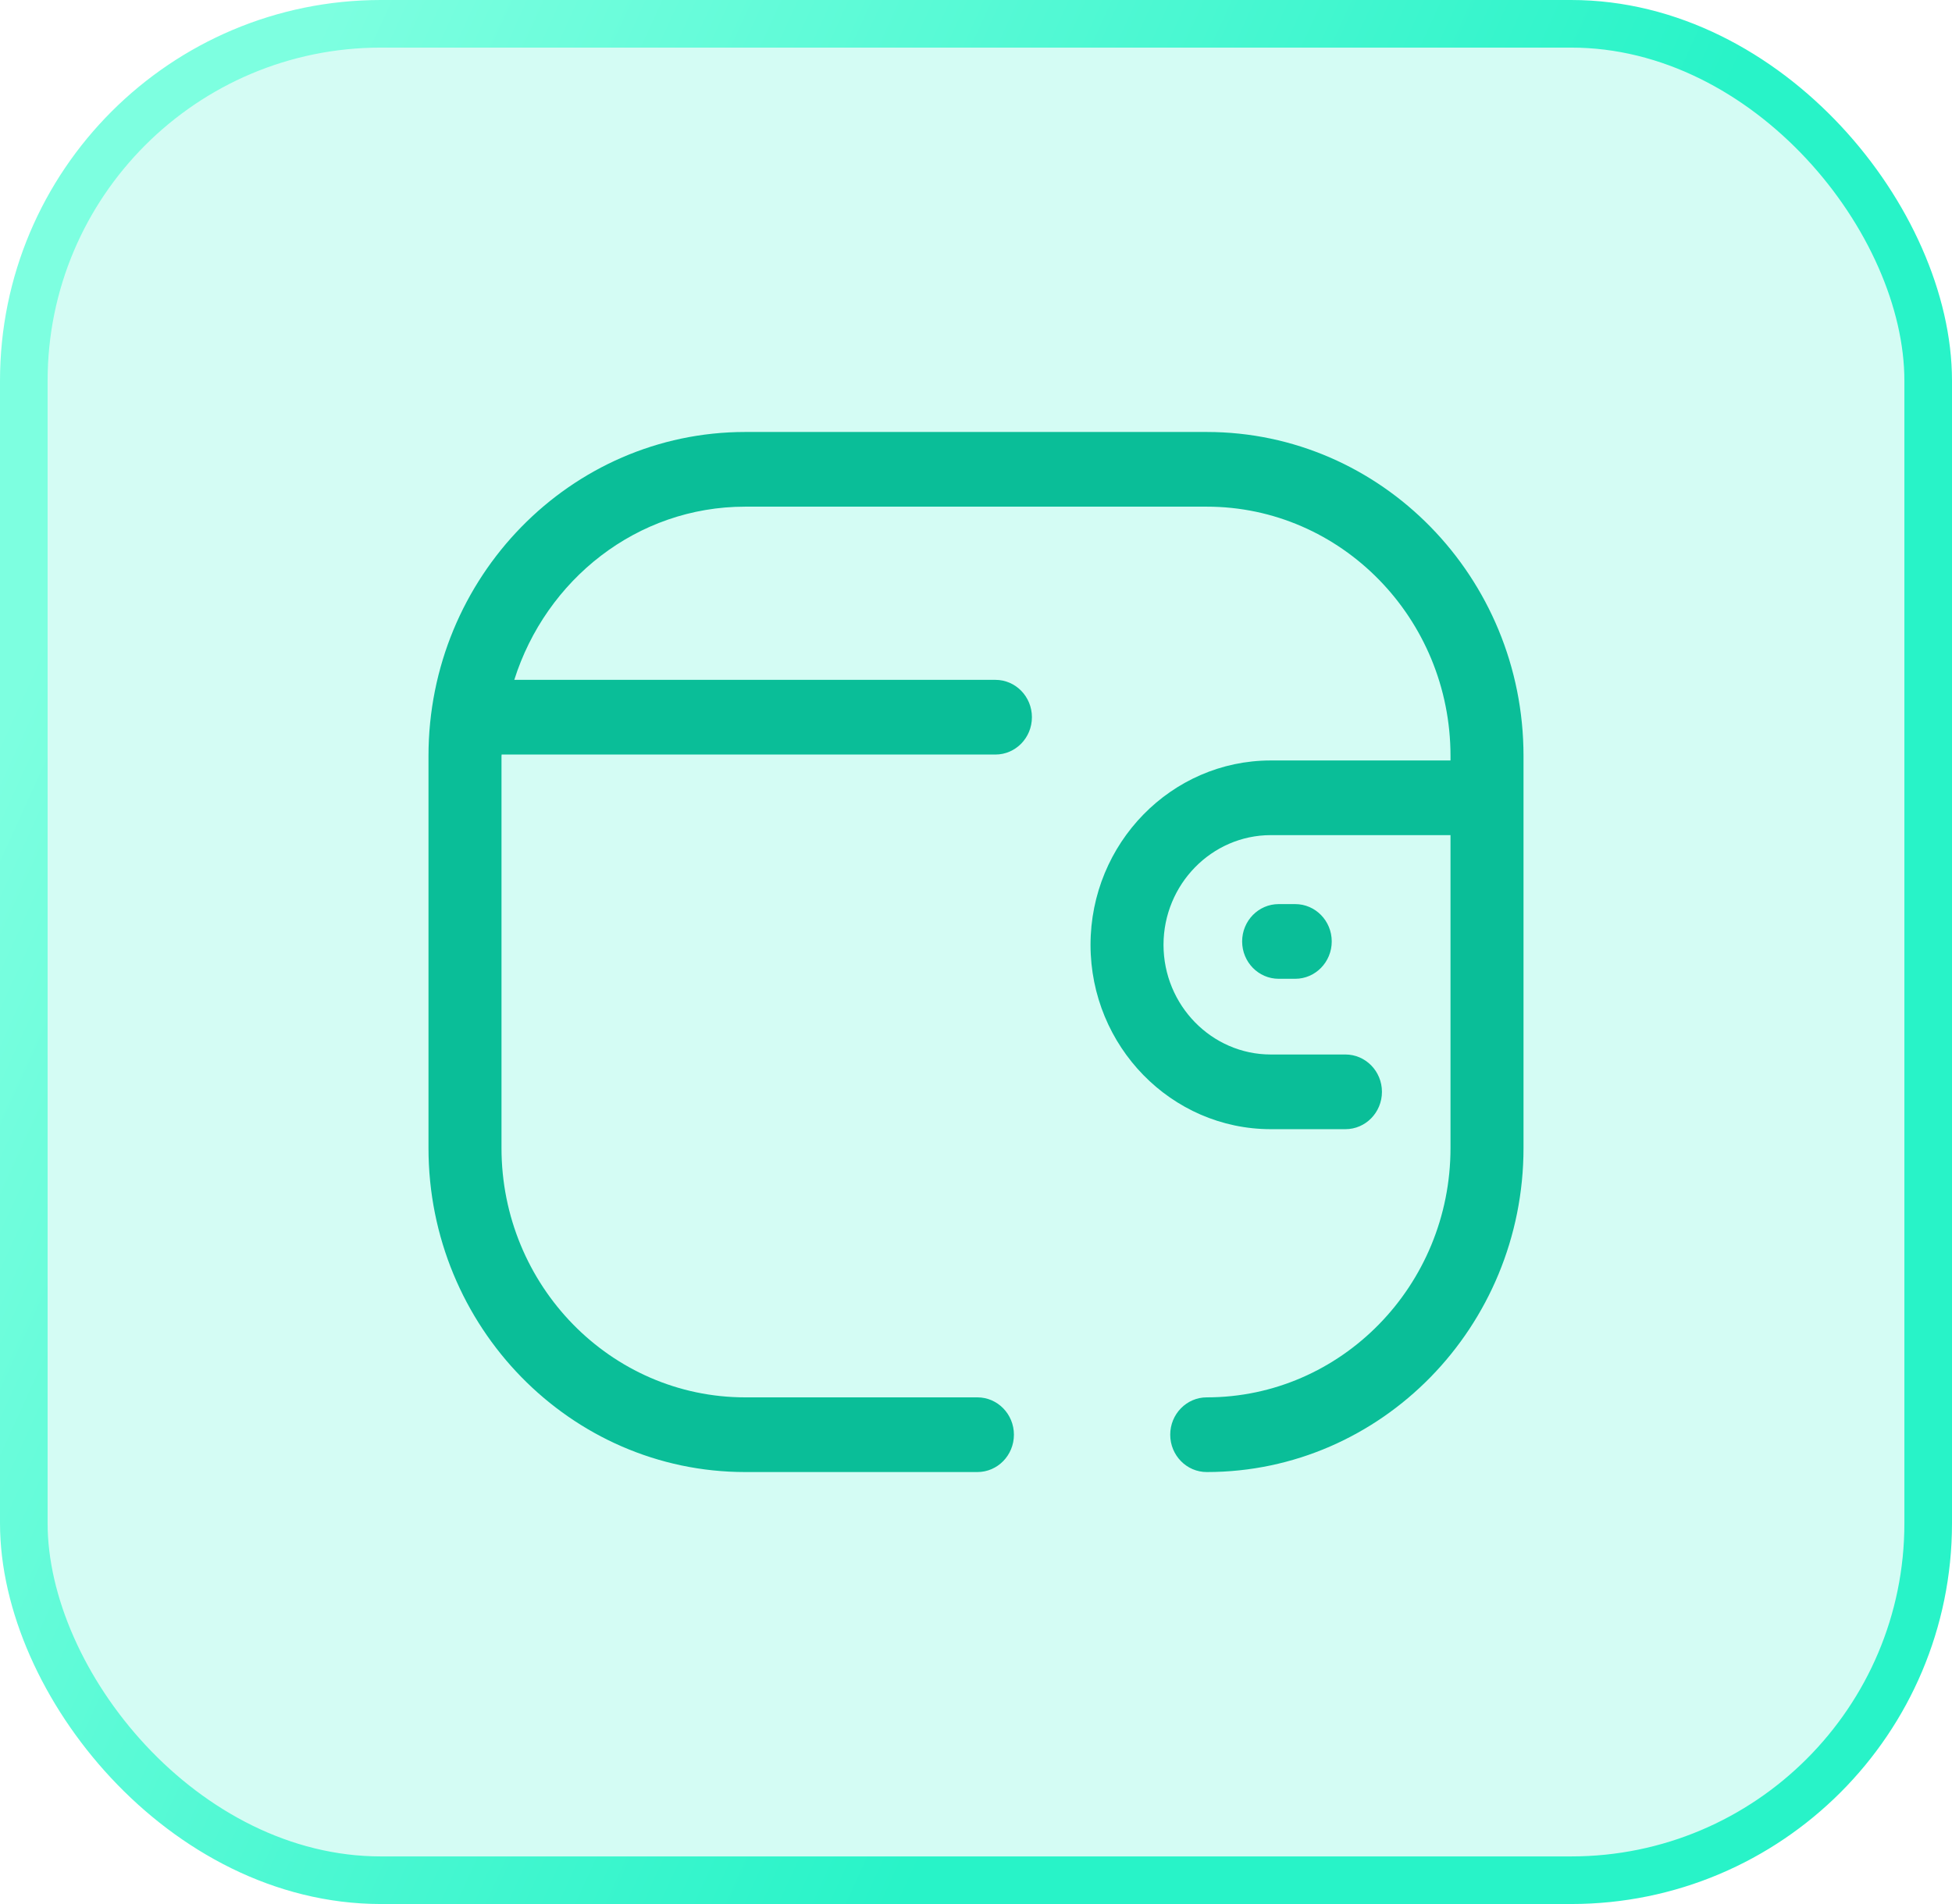
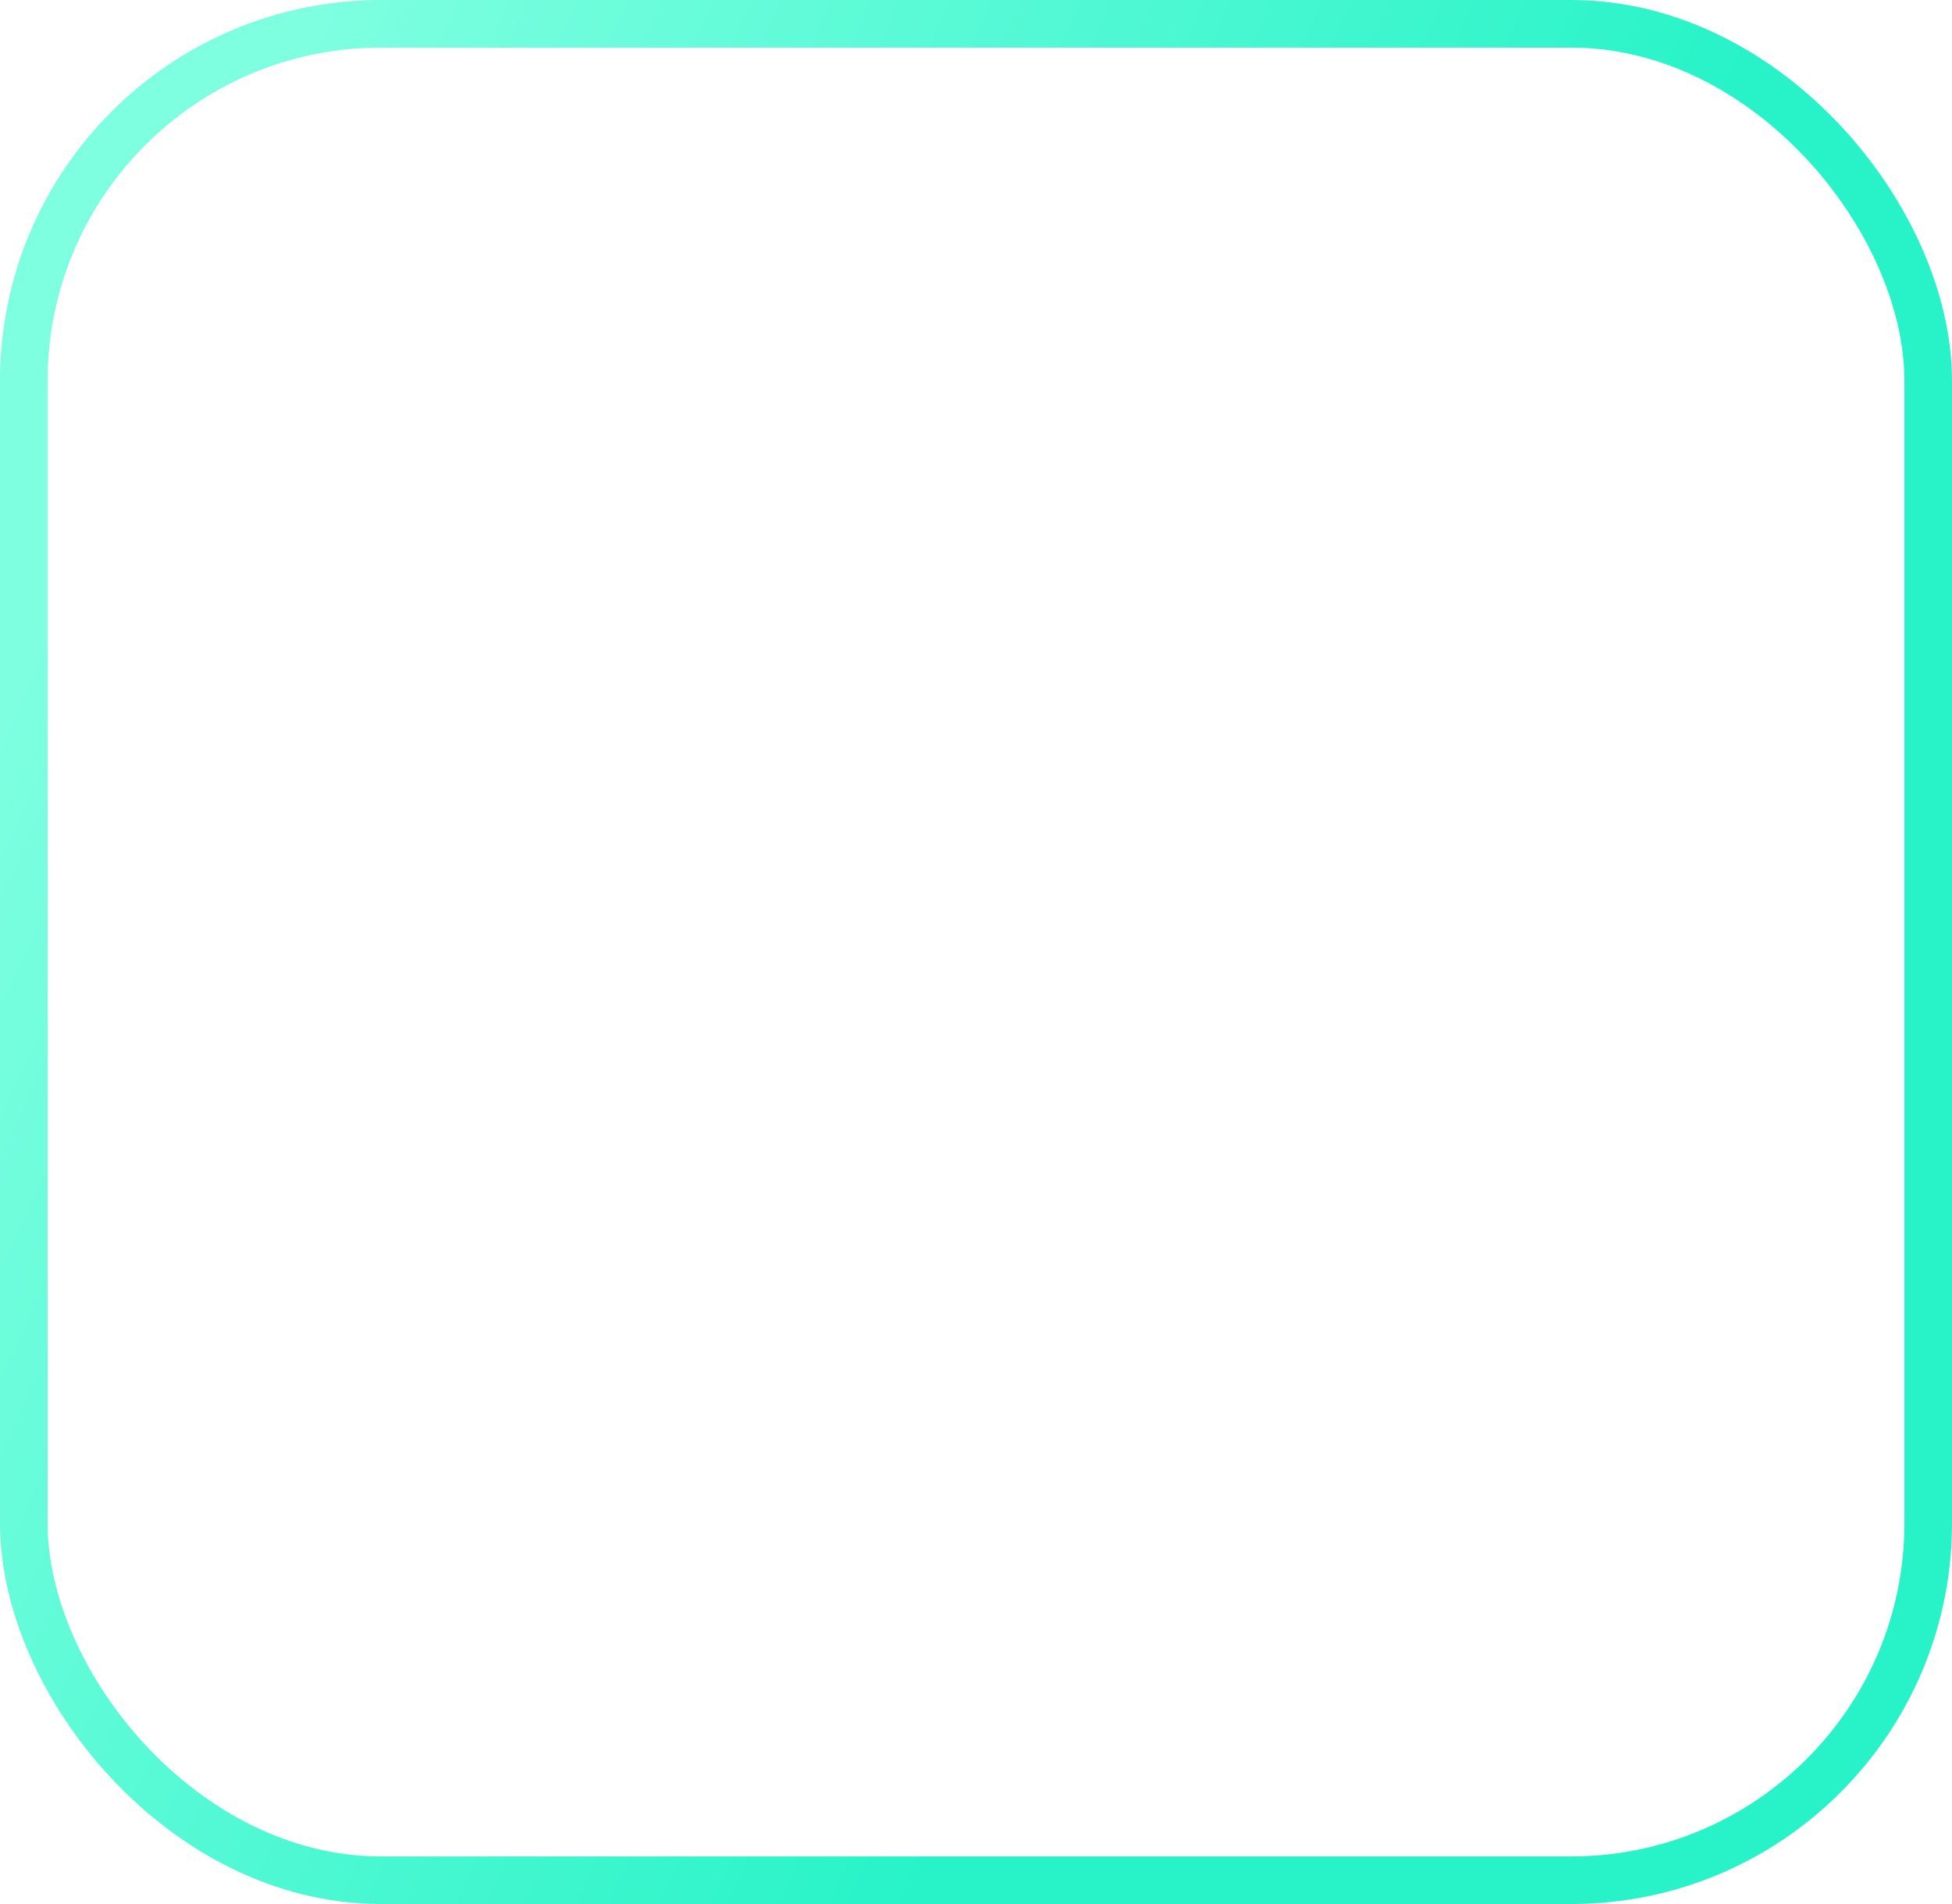
<svg xmlns="http://www.w3.org/2000/svg" width="82" height="80" viewBox="0 0 82 80" fill="none">
-   <rect x="1" y="1" width="80" height="78" rx="15" fill="#28F3C8" fill-opacity="0.2" />
  <rect x="1" y="1" width="80" height="78" rx="15" stroke="url(#paint0_linear_7_1196)" stroke-width="2" />
-   <path d="M50.693 18.15C58.03 18.15 64 24.256 64 31.763V48.236C64 55.744 58.03 61.85 50.693 61.85C49.846 61.85 49.159 61.147 49.159 60.281C49.159 59.415 49.846 58.712 50.693 58.712C56.34 58.712 60.933 54.014 60.933 48.236V35.089H53.381C50.901 35.092 48.879 37.158 48.877 39.698C48.879 42.237 50.901 44.304 53.381 44.306H56.519C57.366 44.306 58.053 45.009 58.053 45.875C58.053 46.741 57.366 47.444 56.519 47.444H53.381C49.208 47.441 45.813 43.967 45.811 39.698C45.813 35.428 49.208 31.954 53.381 31.952H60.933V31.763C60.933 25.986 56.34 21.288 50.693 21.288H31.305C26.754 21.288 22.935 24.358 21.604 28.565H41.816C42.662 28.565 43.349 29.268 43.349 30.134C43.349 31.002 42.662 31.703 41.816 31.703H21.073L21.067 31.763V48.236C21.067 54.014 25.659 58.712 31.305 58.712H41.059C41.906 58.712 42.593 59.415 42.593 60.281C42.593 61.147 41.906 61.85 41.059 61.85H31.305C23.968 61.85 18 55.744 18 48.236V31.763C18 24.256 23.968 18.15 31.305 18.15H50.693ZM54.411 37.987C55.257 37.987 55.944 38.69 55.944 39.556C55.944 40.422 55.257 41.125 54.411 41.125H53.714C52.867 41.125 52.18 40.422 52.18 39.556C52.18 38.69 52.867 37.987 53.714 37.987H54.411Z" fill="#0ABE98" />
  <defs>
    <linearGradient id="paint0_linear_7_1196" x1="26.206" y1="-26.939" x2="76.308" y2="-4.147" gradientUnits="userSpaceOnUse">
      <stop stop-color="#7DFFE0" />
      <stop offset="1" stop-color="#28F3C8" />
    </linearGradient>
  </defs>
</svg>